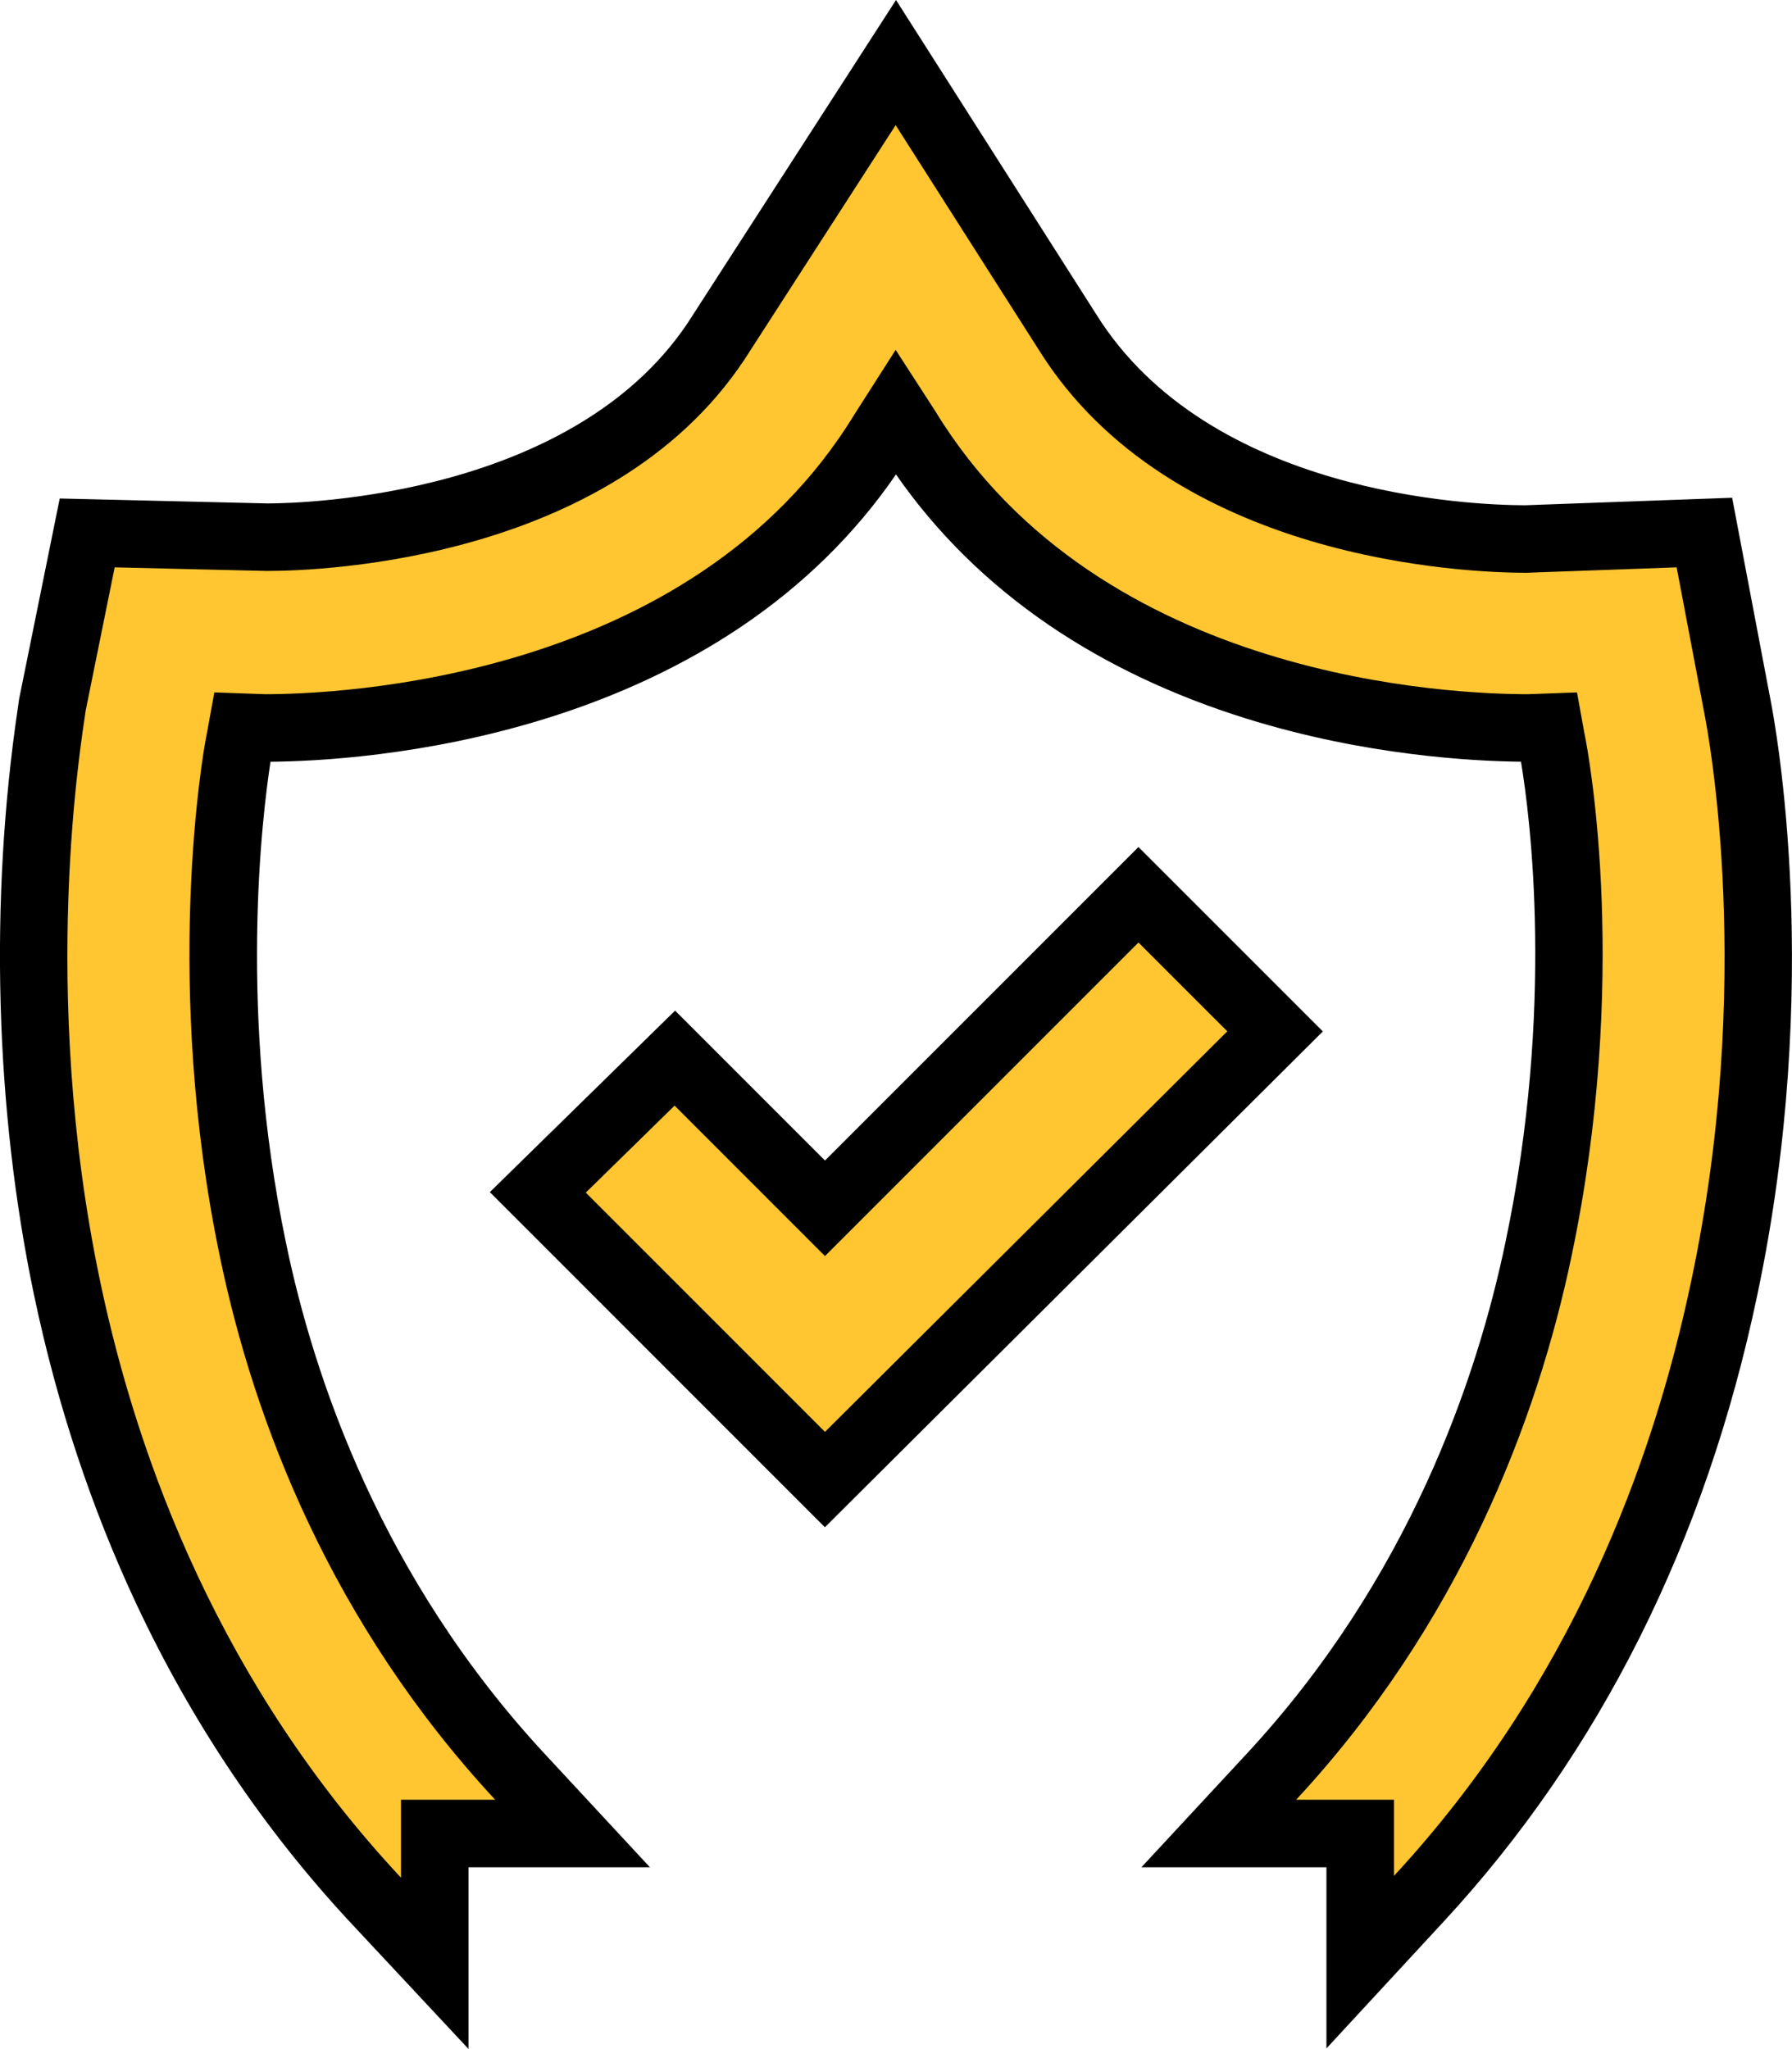
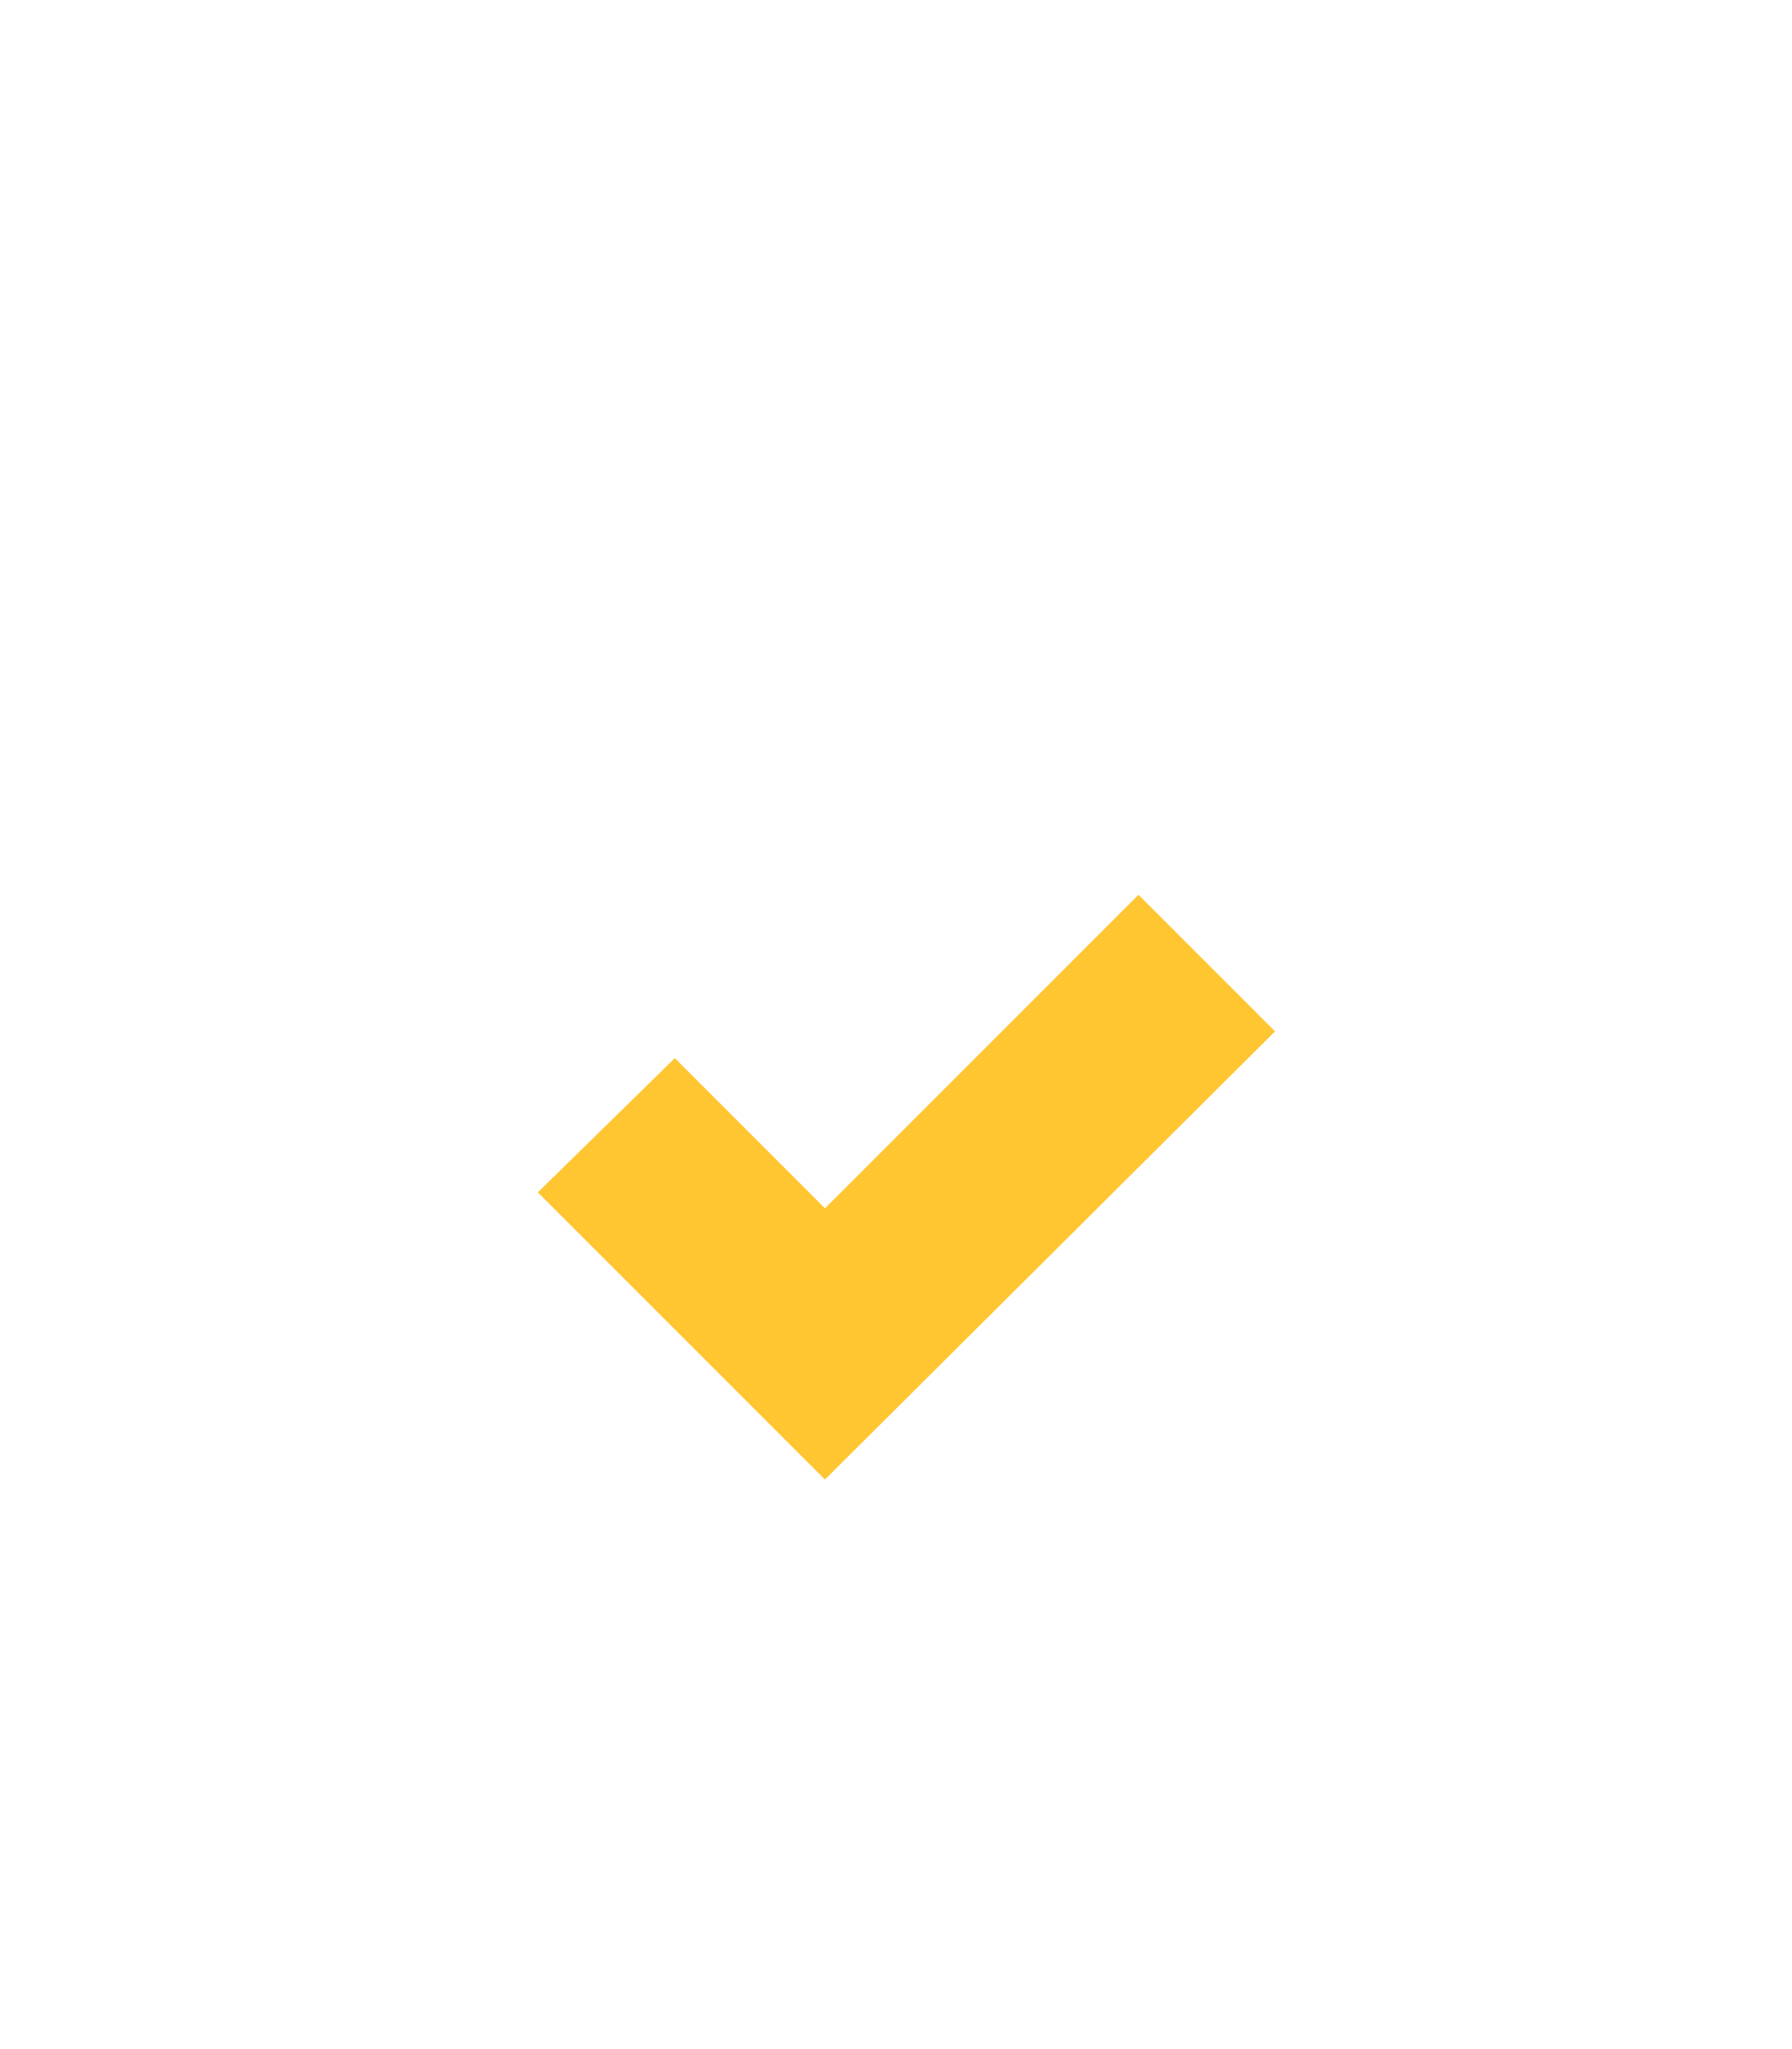
<svg xmlns="http://www.w3.org/2000/svg" width="53.083" height="60.682" viewBox="0 0 53.083 60.682">
  <g id="Group_36" data-name="Group 36" transform="translate(1.997 3.706)">
    <g id="Path_23" data-name="Path 23" transform="translate(-17.444 -22.492)" fill="#ffc632">
      <path d="M 39.884 62.605 L 39.178 61.9 L 32.093 54.814 L 31.378 54.1 L 32.1 53.393 L 34.73 50.817 L 35.437 50.124 L 36.137 50.824 L 39.885 54.572 L 48.464 45.993 L 49.171 45.286 L 49.878 45.993 L 52.509 48.623 L 53.217 49.332 L 52.507 50.039 L 40.591 61.901 L 39.884 62.605 Z" stroke="none" />
-       <path d="M 39.885 61.193 L 51.802 49.33 L 49.171 46.7 L 39.885 55.986 L 35.43 51.531 L 32.8 54.107 L 39.885 61.193 M 39.882 64.018 L 29.957 54.093 L 35.445 48.717 L 39.885 53.158 L 49.171 43.872 L 54.633 49.333 L 39.882 64.018 Z" stroke="none" fill="#000" />
    </g>
    <g id="Path_24" data-name="Path 24" transform="translate(-4.192 -1.6)" fill="#ffc632">
-       <path d="M 15.073 56.041 L 13.342 54.188 C 10.835 51.504 8.749 48.406 7.142 44.979 C 5.84 42.204 4.845 39.2 4.184 36.051 C 3.051 30.656 2.885 24.6 3.714 18.997 C 3.726 18.913 3.736 18.849 3.742 18.805 L 3.746 18.772 L 3.753 18.739 L 4.612 14.499 L 4.778 13.677 L 5.615 13.697 L 10.112 13.804 C 11.762 13.803 20.002 13.498 23.583 7.729 L 23.587 7.721 L 23.592 7.714 L 27.886 1.058 L 28.732 -0.253 L 29.57 1.063 L 33.81 7.719 L 33.813 7.723 L 33.815 7.727 C 37.443 13.542 45.715 13.856 47.388 13.858 L 51.825 13.698 L 52.683 13.667 L 52.843 14.511 L 53.648 18.747 C 53.816 19.591 55.186 27.015 53.269 36.053 C 51.774 43.172 48.73 49.254 44.222 54.131 L 42.487 56.006 L 42.487 53.452 L 42.487 52.197 L 40.589 52.197 L 38.297 52.197 L 39.856 50.517 C 44.815 45.172 46.896 39.069 47.769 34.89 C 49.539 26.484 48.16 19.857 48.146 19.791 L 48.142 19.776 L 48.14 19.761 L 48.08 19.432 L 47.496 19.454 L 47.478 19.454 L 47.459 19.454 C 46.229 19.454 42.983 19.334 39.412 18.222 C 37.336 17.574 35.463 16.689 33.846 15.59 C 31.869 14.247 30.259 12.573 29.061 10.613 L 28.732 10.105 L 28.339 10.719 C 27.152 12.655 25.549 14.31 23.573 15.638 C 21.961 16.722 20.092 17.596 18.017 18.236 C 14.451 19.336 11.255 19.454 10.047 19.454 L 10.029 19.454 L 10.011 19.454 L 9.373 19.431 L 9.313 19.761 L 9.31 19.776 L 9.307 19.791 C 9.211 20.238 8.919 22.09 8.832 24.654 C 8.714 28.161 9 31.605 9.684 34.891 C 10.544 39.057 12.615 45.148 17.597 50.517 L 19.156 52.197 L 16.864 52.197 L 15.073 52.197 L 15.073 53.505 L 15.073 56.041 Z" stroke="none" />
-       <path d="M 28.726 1.6 L 24.432 8.256 C 20.567 14.482 11.764 14.804 10.101 14.804 L 5.592 14.697 L 4.733 18.938 C 4.625 19.743 3.337 27.15 5.162 35.846 C 6.289 41.213 8.759 47.816 14.073 53.505 L 14.073 51.197 L 16.864 51.197 C 12.033 45.991 9.725 40.033 8.705 35.094 C 7.041 27.096 8.168 20.333 8.329 19.582 L 8.544 18.401 L 10.047 18.454 C 12.087 18.454 22.661 18.079 27.492 10.188 L 28.726 8.256 L 29.907 10.081 C 34.792 18.079 45.312 18.454 47.459 18.454 L 48.909 18.401 L 49.123 19.582 C 49.284 20.333 50.465 26.935 48.748 35.094 C 47.728 39.979 45.42 45.991 40.589 51.197 L 43.487 51.197 L 43.487 53.452 C 48.748 47.762 51.163 41.213 52.29 35.846 C 54.169 26.989 52.827 19.743 52.666 18.938 L 51.861 14.697 L 47.406 14.858 C 45.688 14.858 36.885 14.536 32.967 8.256 L 28.726 1.6 M 28.737 -2.106 L 34.664 7.197 C 38.001 12.546 45.753 12.854 47.371 12.858 L 53.505 12.636 L 54.629 18.555 C 54.805 19.439 56.202 27.041 54.247 36.261 C 52.715 43.557 49.589 49.799 44.956 54.809 L 41.487 58.561 L 41.487 53.197 L 36.005 53.197 L 39.123 49.837 C 43.926 44.66 45.943 38.74 46.79 34.685 C 48.255 27.729 47.516 22.055 47.25 20.453 C 45.842 20.439 42.629 20.272 39.115 19.176 C 36.944 18.5 34.982 17.572 33.284 16.418 C 31.466 15.182 29.94 13.68 28.736 11.945 C 27.53 13.703 25.984 15.222 24.131 16.468 C 22.438 17.606 20.48 18.523 18.312 19.191 C 14.765 20.285 11.568 20.443 10.208 20.454 C 9.957 22.082 9.25 27.895 10.663 34.687 C 11.498 38.73 13.505 44.637 18.33 49.837 L 21.448 53.197 L 16.073 53.197 L 16.073 58.577 L 12.611 54.87 C 10.033 52.11 7.888 48.925 6.237 45.404 C 4.902 42.559 3.882 39.481 3.205 36.257 C 2.049 30.749 1.878 24.567 2.725 18.851 C 2.736 18.773 2.745 18.714 2.75 18.673 L 2.759 18.607 L 3.964 12.658 L 10.123 12.804 C 11.163 12.802 19.378 12.606 22.733 7.201 L 22.752 7.172 L 28.737 -2.106 Z" stroke="none" fill="#000" />
-     </g>
+       </g>
  </g>
</svg>